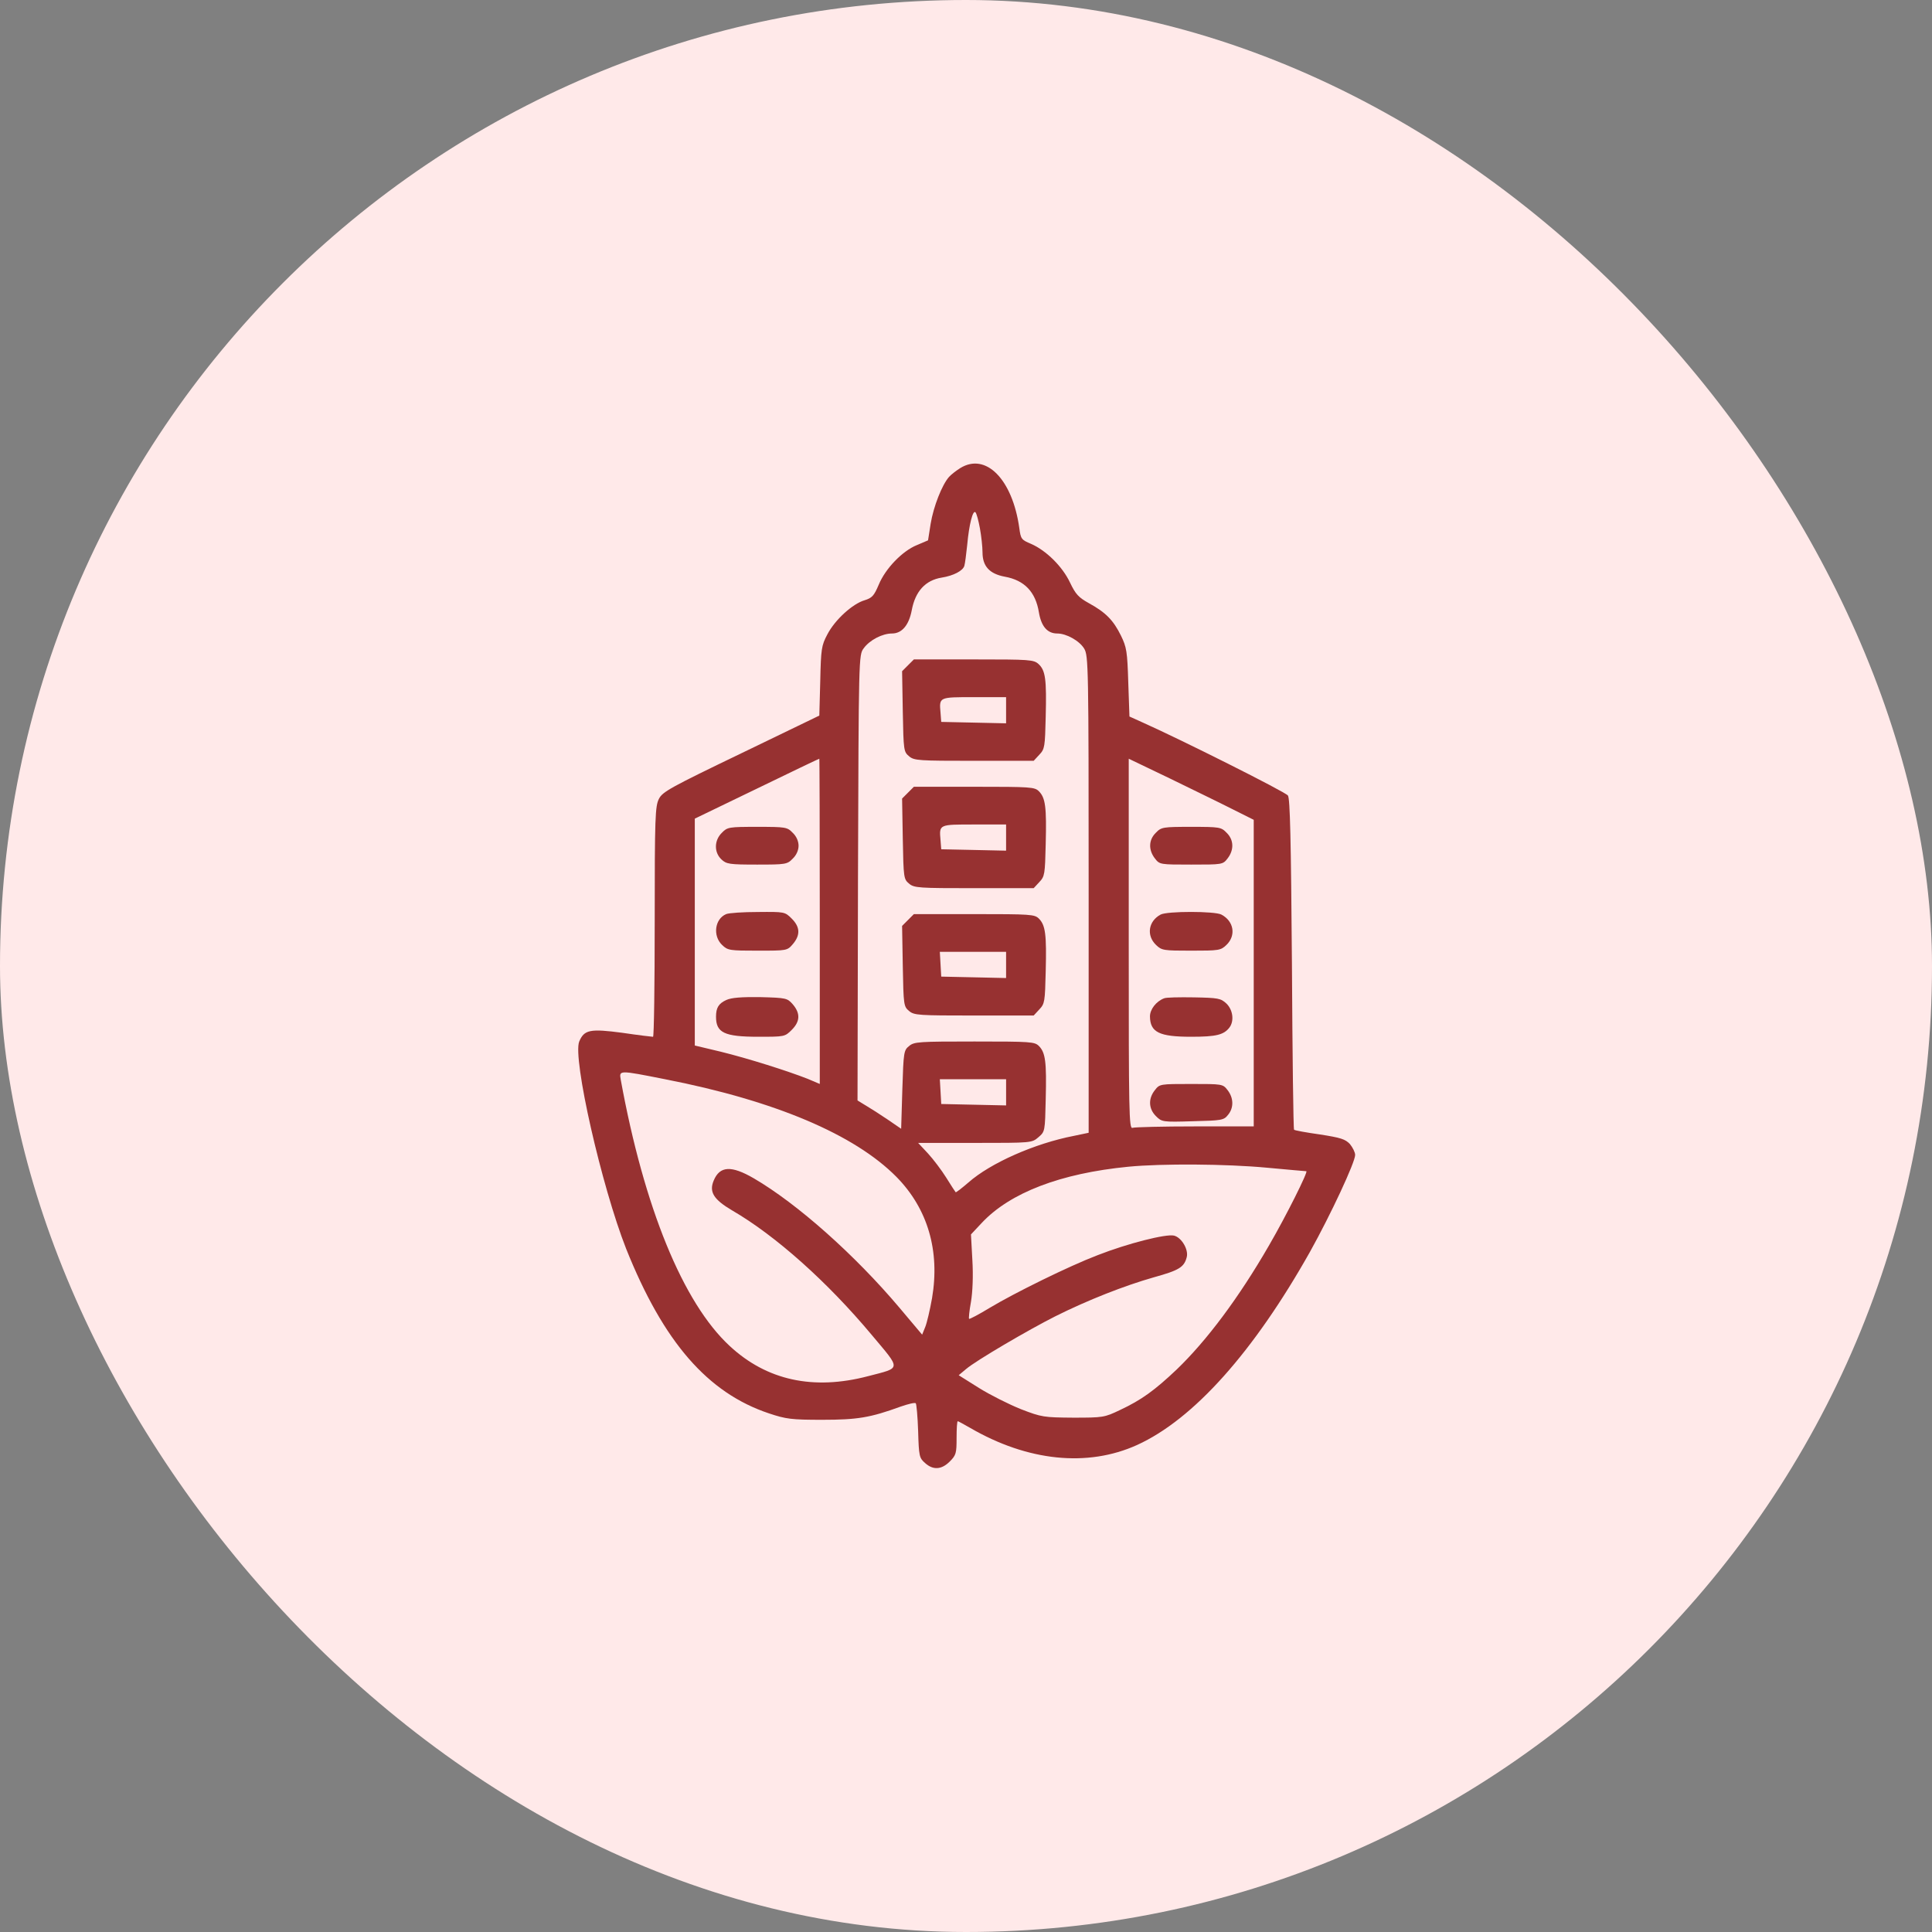
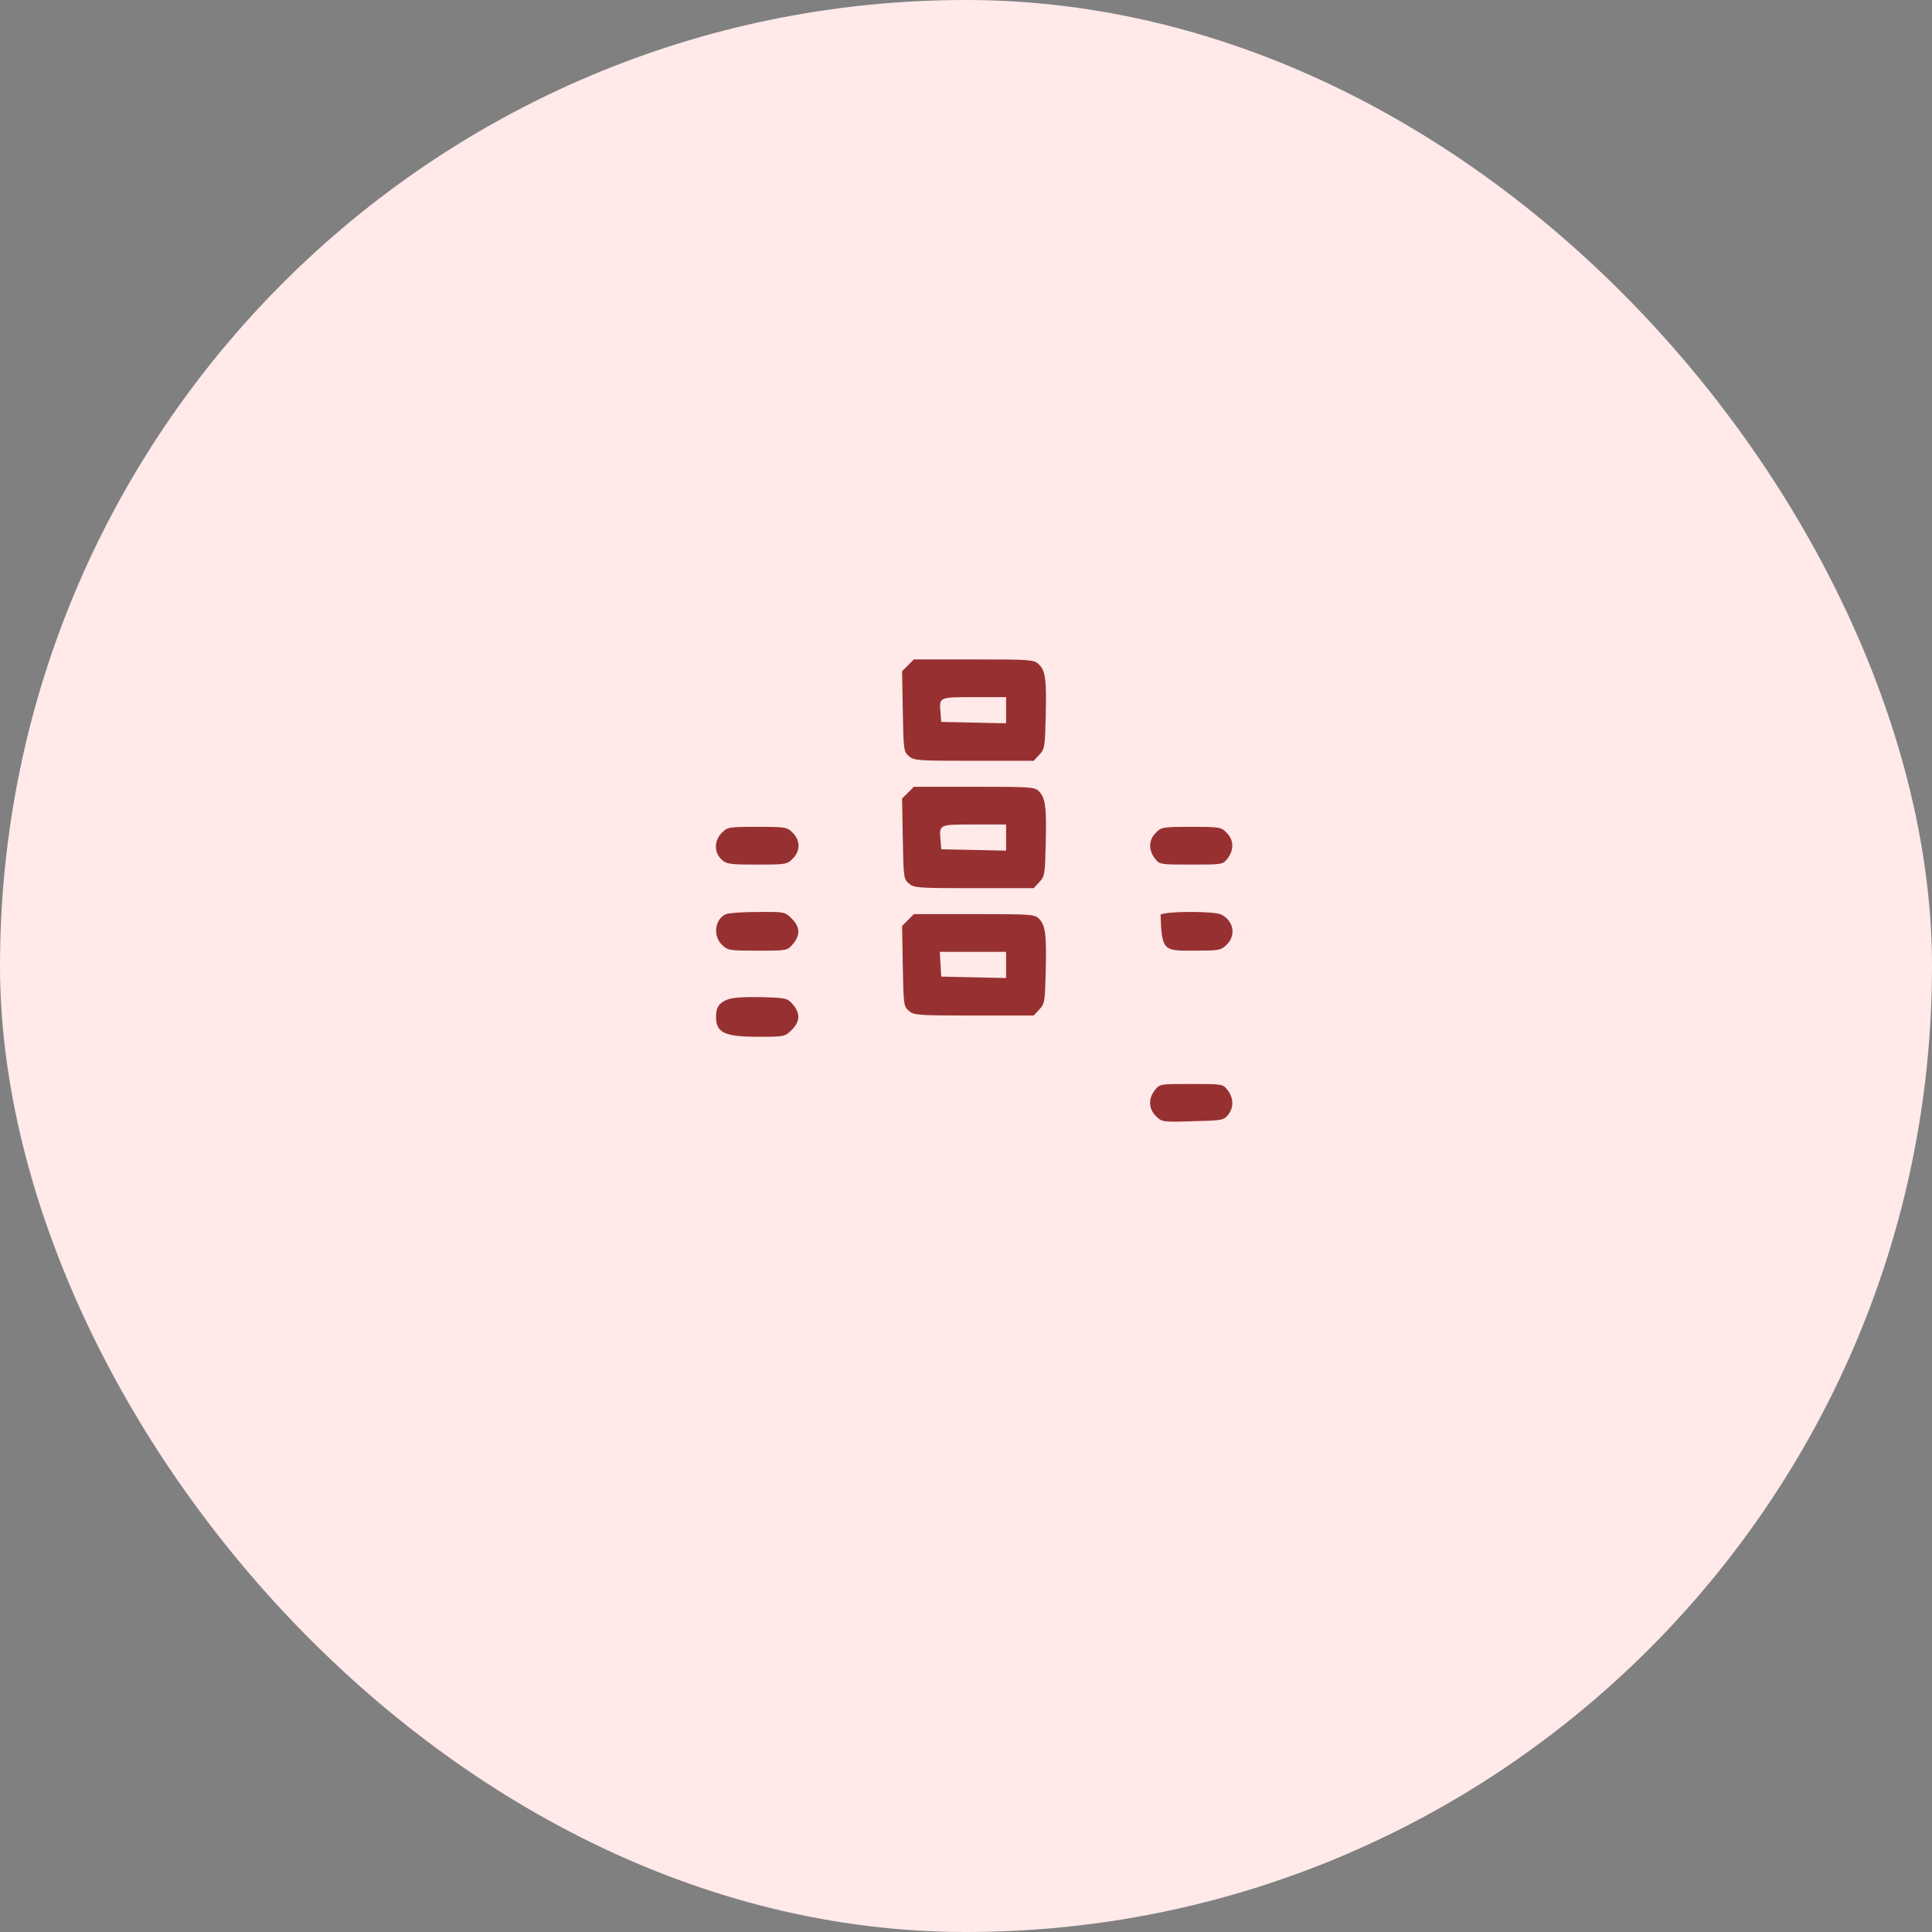
<svg xmlns="http://www.w3.org/2000/svg" width="128" height="128" viewBox="0 0 128 128" fill="none">
  <rect x="0" y="0" width="128" height="128" fill="#808080" stroke="none" />
  <rect width="128" height="128" rx="64" fill="#FFE9E9" />
-   <path d="M63.61 31.018C63.36 31.174 63.016 31.44 62.876 31.596C62.407 32.127 61.844 33.565 61.657 34.706L61.485 35.799L60.751 36.112C59.782 36.502 58.657 37.674 58.219 38.737C57.907 39.471 57.782 39.612 57.282 39.768C56.485 40.002 55.313 41.065 54.813 42.034C54.422 42.768 54.391 43.002 54.344 45.112L54.282 47.409L49.11 49.909C44.438 52.159 43.891 52.456 43.657 52.924C43.407 53.409 43.376 54.127 43.376 61.065C43.376 65.268 43.329 68.69 43.266 68.69C43.188 68.69 42.282 68.581 41.219 68.424C39.094 68.143 38.704 68.221 38.376 69.002C37.922 70.096 39.86 78.612 41.485 82.737C43.954 88.909 46.876 92.284 50.954 93.643C52.079 94.018 52.438 94.065 54.469 94.065C56.813 94.065 57.657 93.924 59.672 93.19C60.172 93.018 60.61 92.909 60.672 92.971C60.719 93.018 60.797 93.846 60.829 94.815C60.876 96.471 60.907 96.596 61.282 96.924C61.813 97.409 62.376 97.377 62.922 96.831C63.344 96.409 63.376 96.284 63.376 95.268C63.376 94.659 63.407 94.159 63.454 94.159C63.485 94.159 63.86 94.362 64.266 94.596C68.079 96.815 72.047 97.221 75.329 95.737C79.079 94.034 83.063 89.565 86.797 82.924C88.172 80.456 89.782 77.002 89.782 76.518C89.782 76.346 89.626 76.034 89.438 75.799C89.126 75.471 88.844 75.377 87.438 75.159C86.547 75.034 85.766 74.893 85.735 74.846C85.688 74.815 85.626 69.862 85.594 63.877C85.532 55.549 85.469 52.909 85.329 52.706C85.172 52.471 78.126 48.94 75.626 47.831L74.829 47.471L74.751 45.221C74.688 43.159 74.641 42.877 74.266 42.112C73.766 41.096 73.266 40.581 72.157 39.971C71.454 39.581 71.266 39.377 70.891 38.596C70.391 37.534 69.313 36.471 68.313 36.034C67.672 35.768 67.626 35.706 67.532 34.987C67.079 31.753 65.313 29.956 63.61 31.018ZM64.922 35.002C65.016 35.518 65.094 36.237 65.094 36.596C65.094 37.518 65.563 38.018 66.563 38.206C67.876 38.44 68.61 39.221 68.829 40.565C68.985 41.502 69.391 41.971 70.047 41.971C70.657 41.971 71.516 42.456 71.829 42.971C72.11 43.44 72.126 44.065 72.126 59.252V75.049L71.157 75.252C68.563 75.752 65.626 77.049 64.157 78.346C63.719 78.721 63.344 79.018 63.313 78.987C63.282 78.956 63.001 78.518 62.688 78.018C62.376 77.518 61.829 76.799 61.485 76.424L60.829 75.721H64.594C68.344 75.721 68.36 75.721 68.797 75.346C69.235 74.971 69.235 74.956 69.282 72.815C69.344 70.362 69.266 69.737 68.829 69.299C68.547 69.018 68.282 69.002 64.563 69.002C60.891 69.002 60.563 69.018 60.235 69.299C59.876 69.581 59.86 69.706 59.782 72.19L59.704 74.784L58.813 74.174C58.329 73.846 57.672 73.424 57.376 73.252L56.813 72.909L56.844 58.159C56.891 43.518 56.891 43.393 57.219 42.956C57.61 42.409 58.454 41.971 59.094 41.971C59.751 41.971 60.219 41.424 60.407 40.424C60.641 39.174 61.313 38.44 62.391 38.268C63.172 38.143 63.797 37.815 63.891 37.487C63.938 37.331 64.016 36.706 64.079 36.112C64.204 34.737 64.454 33.768 64.626 33.94C64.704 34.018 64.829 34.502 64.922 35.002ZM54.313 61.034V71.815L53.501 71.471C52.188 70.956 49.579 70.127 47.735 69.674L46.032 69.268V61.752V54.237L50.141 52.252C52.391 51.159 54.251 50.268 54.282 50.268C54.297 50.252 54.313 55.096 54.313 61.034ZM81.626 53.596L83.063 54.315V64.471V74.627H79.172C77.032 74.627 75.172 74.674 75.032 74.721C74.797 74.815 74.782 73.674 74.782 62.549V50.268L77.485 51.565C78.954 52.284 80.829 53.19 81.626 53.596ZM44.063 71.502C51.344 72.924 56.61 75.159 59.391 77.971C61.469 80.081 62.282 82.877 61.751 86.002C61.61 86.799 61.407 87.659 61.297 87.924L61.094 88.424L59.594 86.643C56.641 83.143 52.829 79.752 49.938 78.065C48.454 77.206 47.688 77.237 47.282 78.221C46.969 78.971 47.282 79.471 48.501 80.19C51.407 81.877 54.844 84.956 57.766 88.456C59.719 90.784 59.735 90.596 57.516 91.174C53.891 92.127 50.797 91.456 48.344 89.174C45.251 86.315 42.672 80.002 41.126 71.534C41.016 70.893 40.985 70.893 44.063 71.502ZM66.657 72.362V73.237L64.516 73.19L62.36 73.143L62.313 72.315L62.266 71.502H64.454H66.657V72.362ZM83.922 77.362C85.297 77.487 86.469 77.596 86.547 77.596C86.688 77.596 85.235 80.518 84.063 82.534C82.079 85.971 79.954 88.815 77.954 90.737C76.501 92.112 75.626 92.752 74.188 93.424C73.172 93.909 73.079 93.924 71.11 93.924C69.157 93.909 69.016 93.893 67.641 93.362C66.86 93.049 65.61 92.424 64.86 91.956L63.516 91.112L64.001 90.706C64.657 90.143 68.126 88.112 69.922 87.206C72.079 86.127 74.516 85.174 76.438 84.627C78.126 84.159 78.454 83.956 78.626 83.284C78.751 82.784 78.282 81.987 77.782 81.862C77.251 81.737 74.719 82.377 72.719 83.159C70.797 83.893 67.219 85.659 65.579 86.643C64.86 87.081 64.235 87.409 64.204 87.377C64.172 87.346 64.219 86.846 64.329 86.252C64.438 85.612 64.485 84.518 64.422 83.487L64.329 81.784L65.047 81.018C66.922 79.018 70.266 77.737 74.751 77.299C76.985 77.081 81.251 77.112 83.922 77.362Z" fill="#973131" />
  <path d="M60.156 44.078L59.766 44.469L59.812 47.141C59.859 49.734 59.875 49.812 60.234 50.109C60.562 50.391 60.891 50.406 64.531 50.406H68.484L68.859 50C69.219 49.625 69.234 49.469 69.281 47.484C69.344 45.016 69.266 44.422 68.812 44C68.484 43.703 68.25 43.688 64.516 43.688H60.547L60.156 44.078ZM66.656 47.047V47.922L64.516 47.875L62.359 47.828L62.312 47.219C62.219 46.172 62.203 46.188 64.547 46.188H66.656V47.047Z" fill="#973131" />
  <path d="M60.156 52.516L59.766 52.906L59.812 55.578C59.859 58.172 59.875 58.25 60.234 58.547C60.562 58.828 60.891 58.844 64.531 58.844H68.484L68.859 58.438C69.219 58.062 69.234 57.906 69.281 55.922C69.344 53.484 69.266 52.859 68.828 52.422C68.547 52.141 68.281 52.125 64.547 52.125H60.547L60.156 52.516ZM66.656 55.484V56.359L64.516 56.312L62.359 56.266L62.312 55.656C62.219 54.609 62.203 54.625 64.547 54.625H66.656V55.484Z" fill="#973131" />
  <path d="M60.156 60.953L59.766 61.344L59.812 64.016C59.859 66.609 59.875 66.688 60.234 66.984C60.562 67.266 60.891 67.281 64.531 67.281H68.484L68.859 66.875C69.219 66.5 69.234 66.344 69.281 64.359C69.344 61.922 69.266 61.297 68.828 60.859C68.547 60.578 68.281 60.562 64.547 60.562H60.547L60.156 60.953ZM66.656 63.922V64.797L64.516 64.75L62.359 64.703L62.312 63.875L62.266 63.062H64.453H66.656V63.922Z" fill="#973131" />
  <path d="M47.828 55.172C47.313 55.672 47.297 56.469 47.797 56.938C48.125 57.25 48.328 57.281 50.157 57.281C52.047 57.281 52.157 57.266 52.516 56.891C52.766 56.656 52.907 56.328 52.907 56.031C52.907 55.734 52.766 55.406 52.516 55.172C52.157 54.797 52.047 54.781 50.172 54.781C48.297 54.781 48.188 54.797 47.828 55.172Z" fill="#973131" />
  <path d="M48.11 60.562C47.36 60.875 47.203 62 47.844 62.609C48.219 62.969 48.344 62.984 50.203 62.984C52.141 62.984 52.156 62.984 52.531 62.547C53.031 61.953 53.016 61.422 52.453 60.859C52 60.406 51.969 60.406 50.219 60.422C49.25 60.422 48.297 60.484 48.11 60.562Z" fill="#973131" />
  <path d="M48.125 66.25C47.609 66.484 47.438 66.766 47.438 67.359C47.438 68.422 47.984 68.688 50.25 68.688C51.969 68.688 52 68.688 52.453 68.234C53.016 67.672 53.031 67.141 52.531 66.547C52.156 66.125 52.109 66.109 50.375 66.062C49.125 66.047 48.469 66.094 48.125 66.25Z" fill="#973131" />
  <path d="M76.579 55.172C76.094 55.641 76.079 56.312 76.516 56.875C76.829 57.281 76.86 57.281 78.922 57.281C80.985 57.281 81.016 57.281 81.329 56.875C81.766 56.312 81.751 55.641 81.266 55.172C80.907 54.797 80.797 54.781 78.922 54.781C77.047 54.781 76.938 54.797 76.579 55.172Z" fill="#973131" />
-   <path d="M76.891 60.594C76.079 61.031 75.938 61.984 76.594 62.609C76.969 62.969 77.094 62.984 78.922 62.984C80.75 62.984 80.875 62.969 81.25 62.609C81.907 61.984 81.75 61.031 80.922 60.594C80.485 60.359 77.313 60.359 76.891 60.594Z" fill="#973131" />
-   <path d="M77.125 66.141C76.594 66.344 76.188 66.875 76.188 67.344C76.203 68.391 76.797 68.688 78.922 68.688C80.578 68.688 81.078 68.562 81.453 68.078C81.781 67.641 81.688 66.906 81.25 66.484C80.875 66.141 80.719 66.109 79.109 66.078C78.141 66.062 77.25 66.078 77.125 66.141Z" fill="#973131" />
+   <path d="M76.891 60.594C76.969 62.969 77.094 62.984 78.922 62.984C80.75 62.984 80.875 62.969 81.25 62.609C81.907 61.984 81.75 61.031 80.922 60.594C80.485 60.359 77.313 60.359 76.891 60.594Z" fill="#973131" />
  <path d="M76.516 72.222C76.063 72.785 76.095 73.457 76.579 73.941C76.97 74.332 77.016 74.347 79.016 74.285C80.938 74.238 81.079 74.222 81.36 73.863C81.751 73.394 81.735 72.738 81.329 72.222C81.016 71.816 80.985 71.816 78.923 71.816C76.86 71.816 76.829 71.816 76.516 72.222Z" fill="#973131" />
</svg>